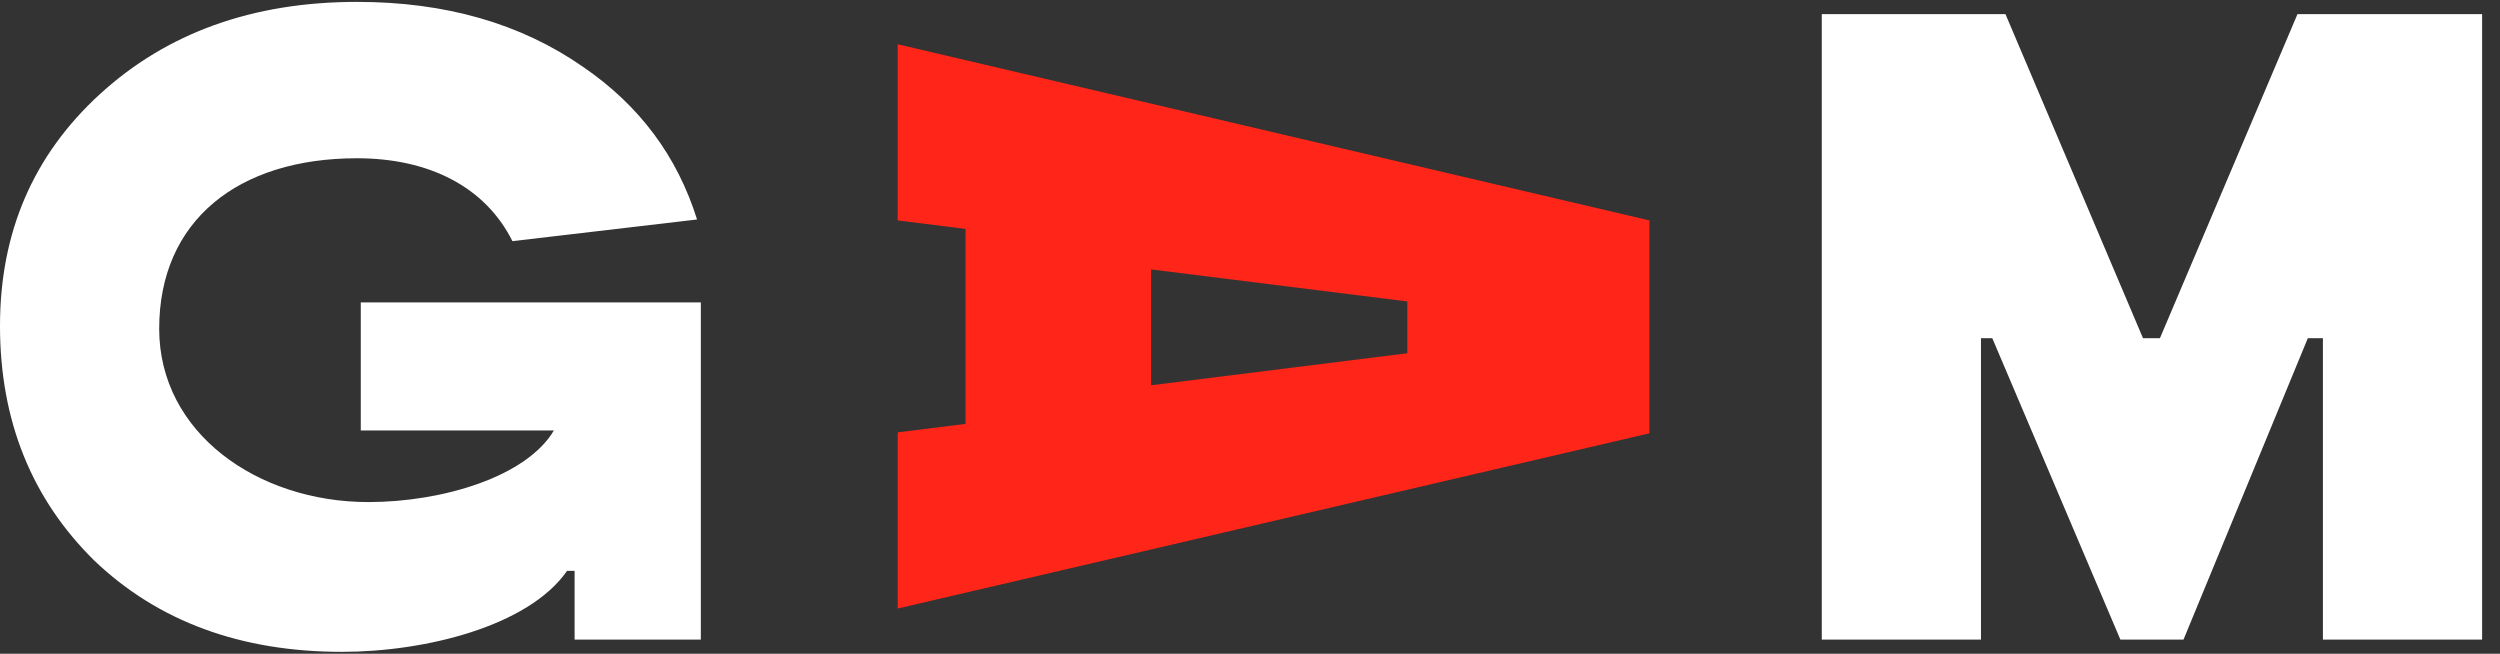
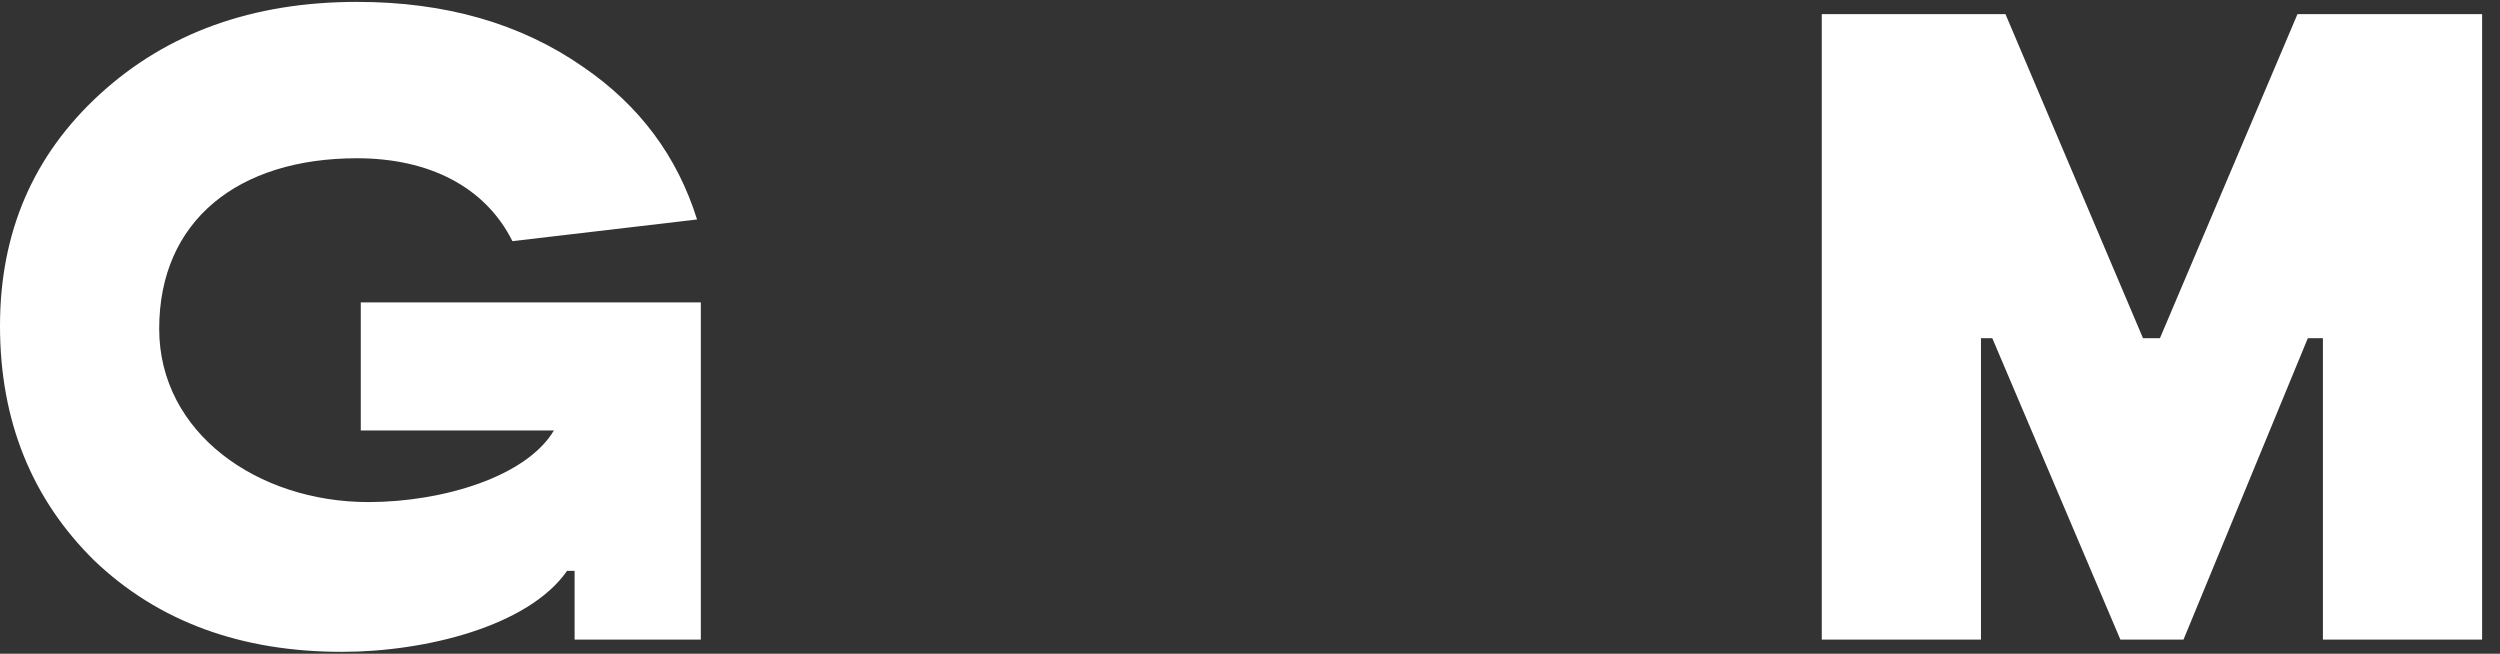
<svg xmlns="http://www.w3.org/2000/svg" version="1.1" id="Capa_1" x="0px" y="0px" viewBox="0 0 265.4 69.4" style="enable-background:new 0 0 265.4 69.4;" xml:space="preserve">
  <rect x="0" y="0" width="265.4" height="69.4" fill="#333333" stroke="none" />
  <style type="text/css">
	.st0{fill:#FF2619;}
	.st1{fill:#FFFFFF;}
</style>
  <title>logo-gam</title>
  <g>
-     <path class="st0" d="M95.3,4.7v18.7l7.2,0.9V45l-7.2,0.9v18.7L175.1,46v-1.9V24.5v-1.1L95.3,4.7z M122.2,28.6l27.2,3.4v5.5   l-27.2,3.4V28.6z" />
    <polygon class="st1" points="243.9,1.5 229.3,35.9 227.5,35.9 212.9,1.5 193.4,1.5 193.4,67.9 210.3,67.9 210.3,35.9 211.5,35.9    225.1,67.9 231.8,67.9 245,35.9 246.6,35.9 246.6,67.9 263.5,67.9 263.5,1.5  " />
    <path class="st1" d="M74.4,32.1v35.8H61v-7.3h-0.8c-4.1,5.9-15.1,8.6-23.9,8.6c-10.7,0-19.5-3.2-26.3-9.7C3.4,53,0,44.7,0,34.6   C0,24.7,3.5,16.5,10.6,10c7.1-6.5,16.2-9.8,27.3-9.8c9.4,0,17.4,2.3,24,6.9c6,4.1,10,9.5,12.1,16.2l-19.6,2.3   c-2.9-5.8-8.9-8.8-16.5-8.8c-12.6,0-21,6.6-21,18.1c0,11.1,10.5,18.4,22.2,18.4c7.9,0,16.8-2.7,19.7-7.6H38.3V32.1H74.4z" />
  </g>
</svg>